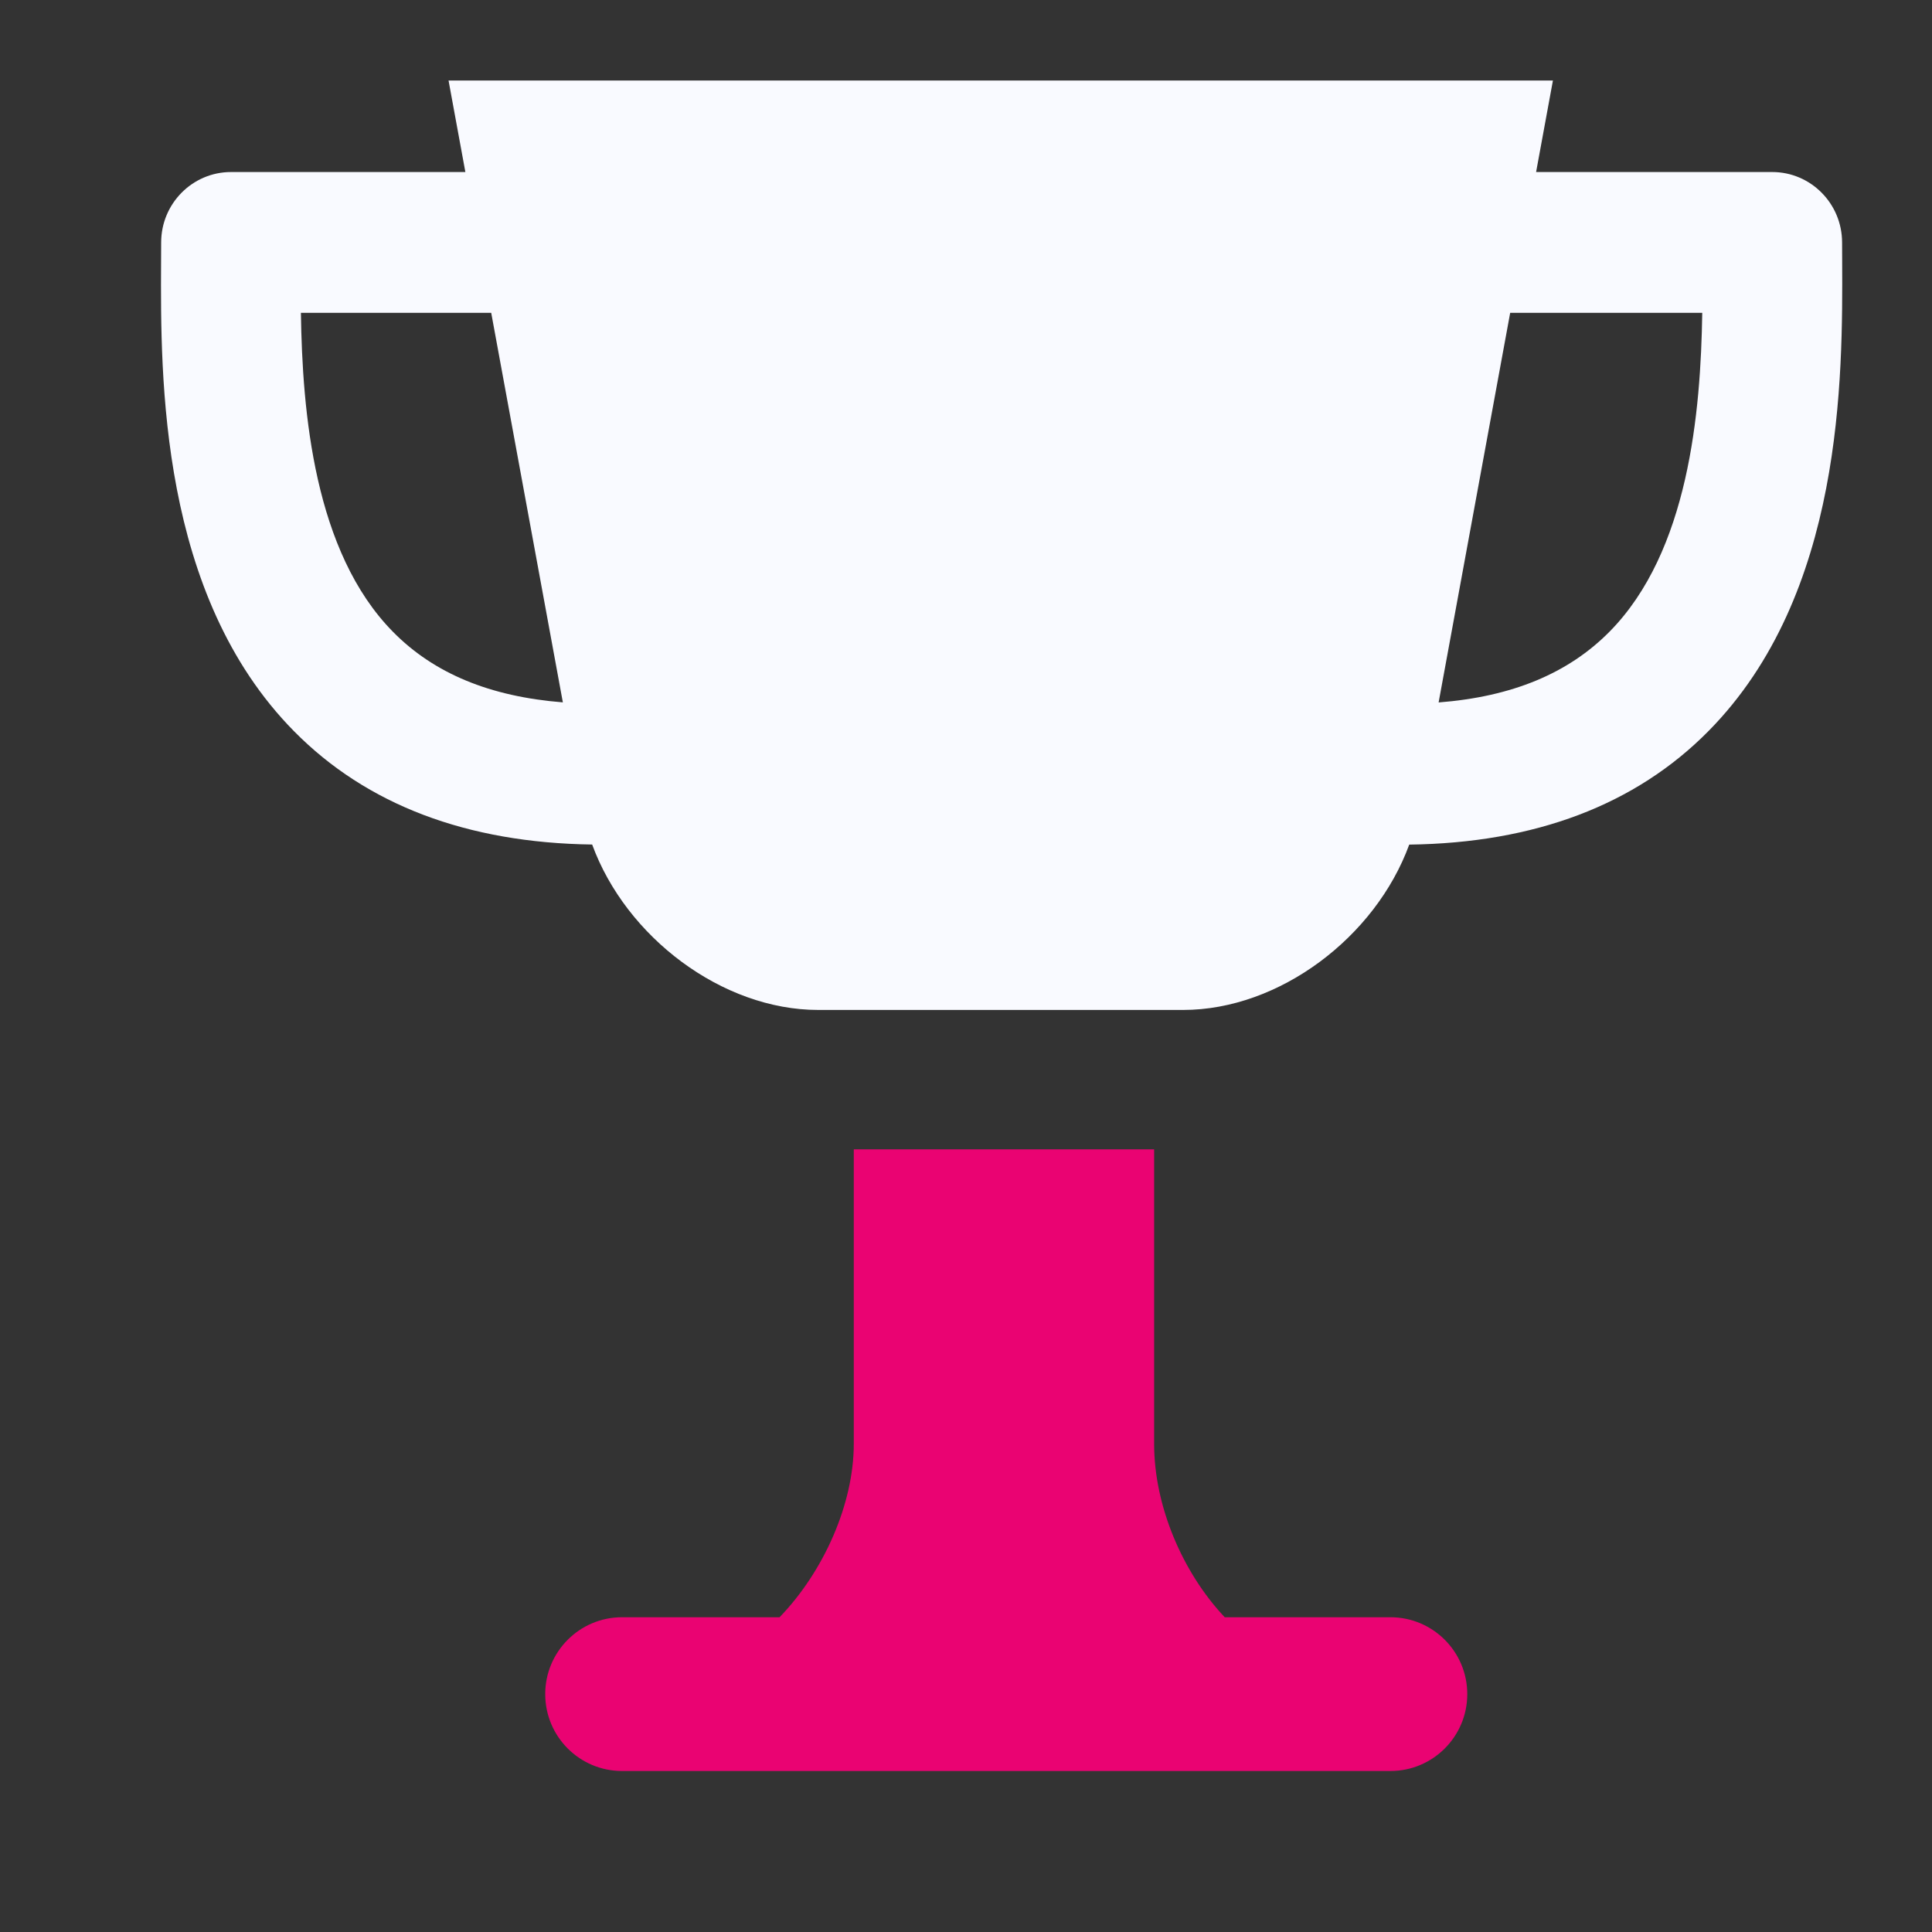
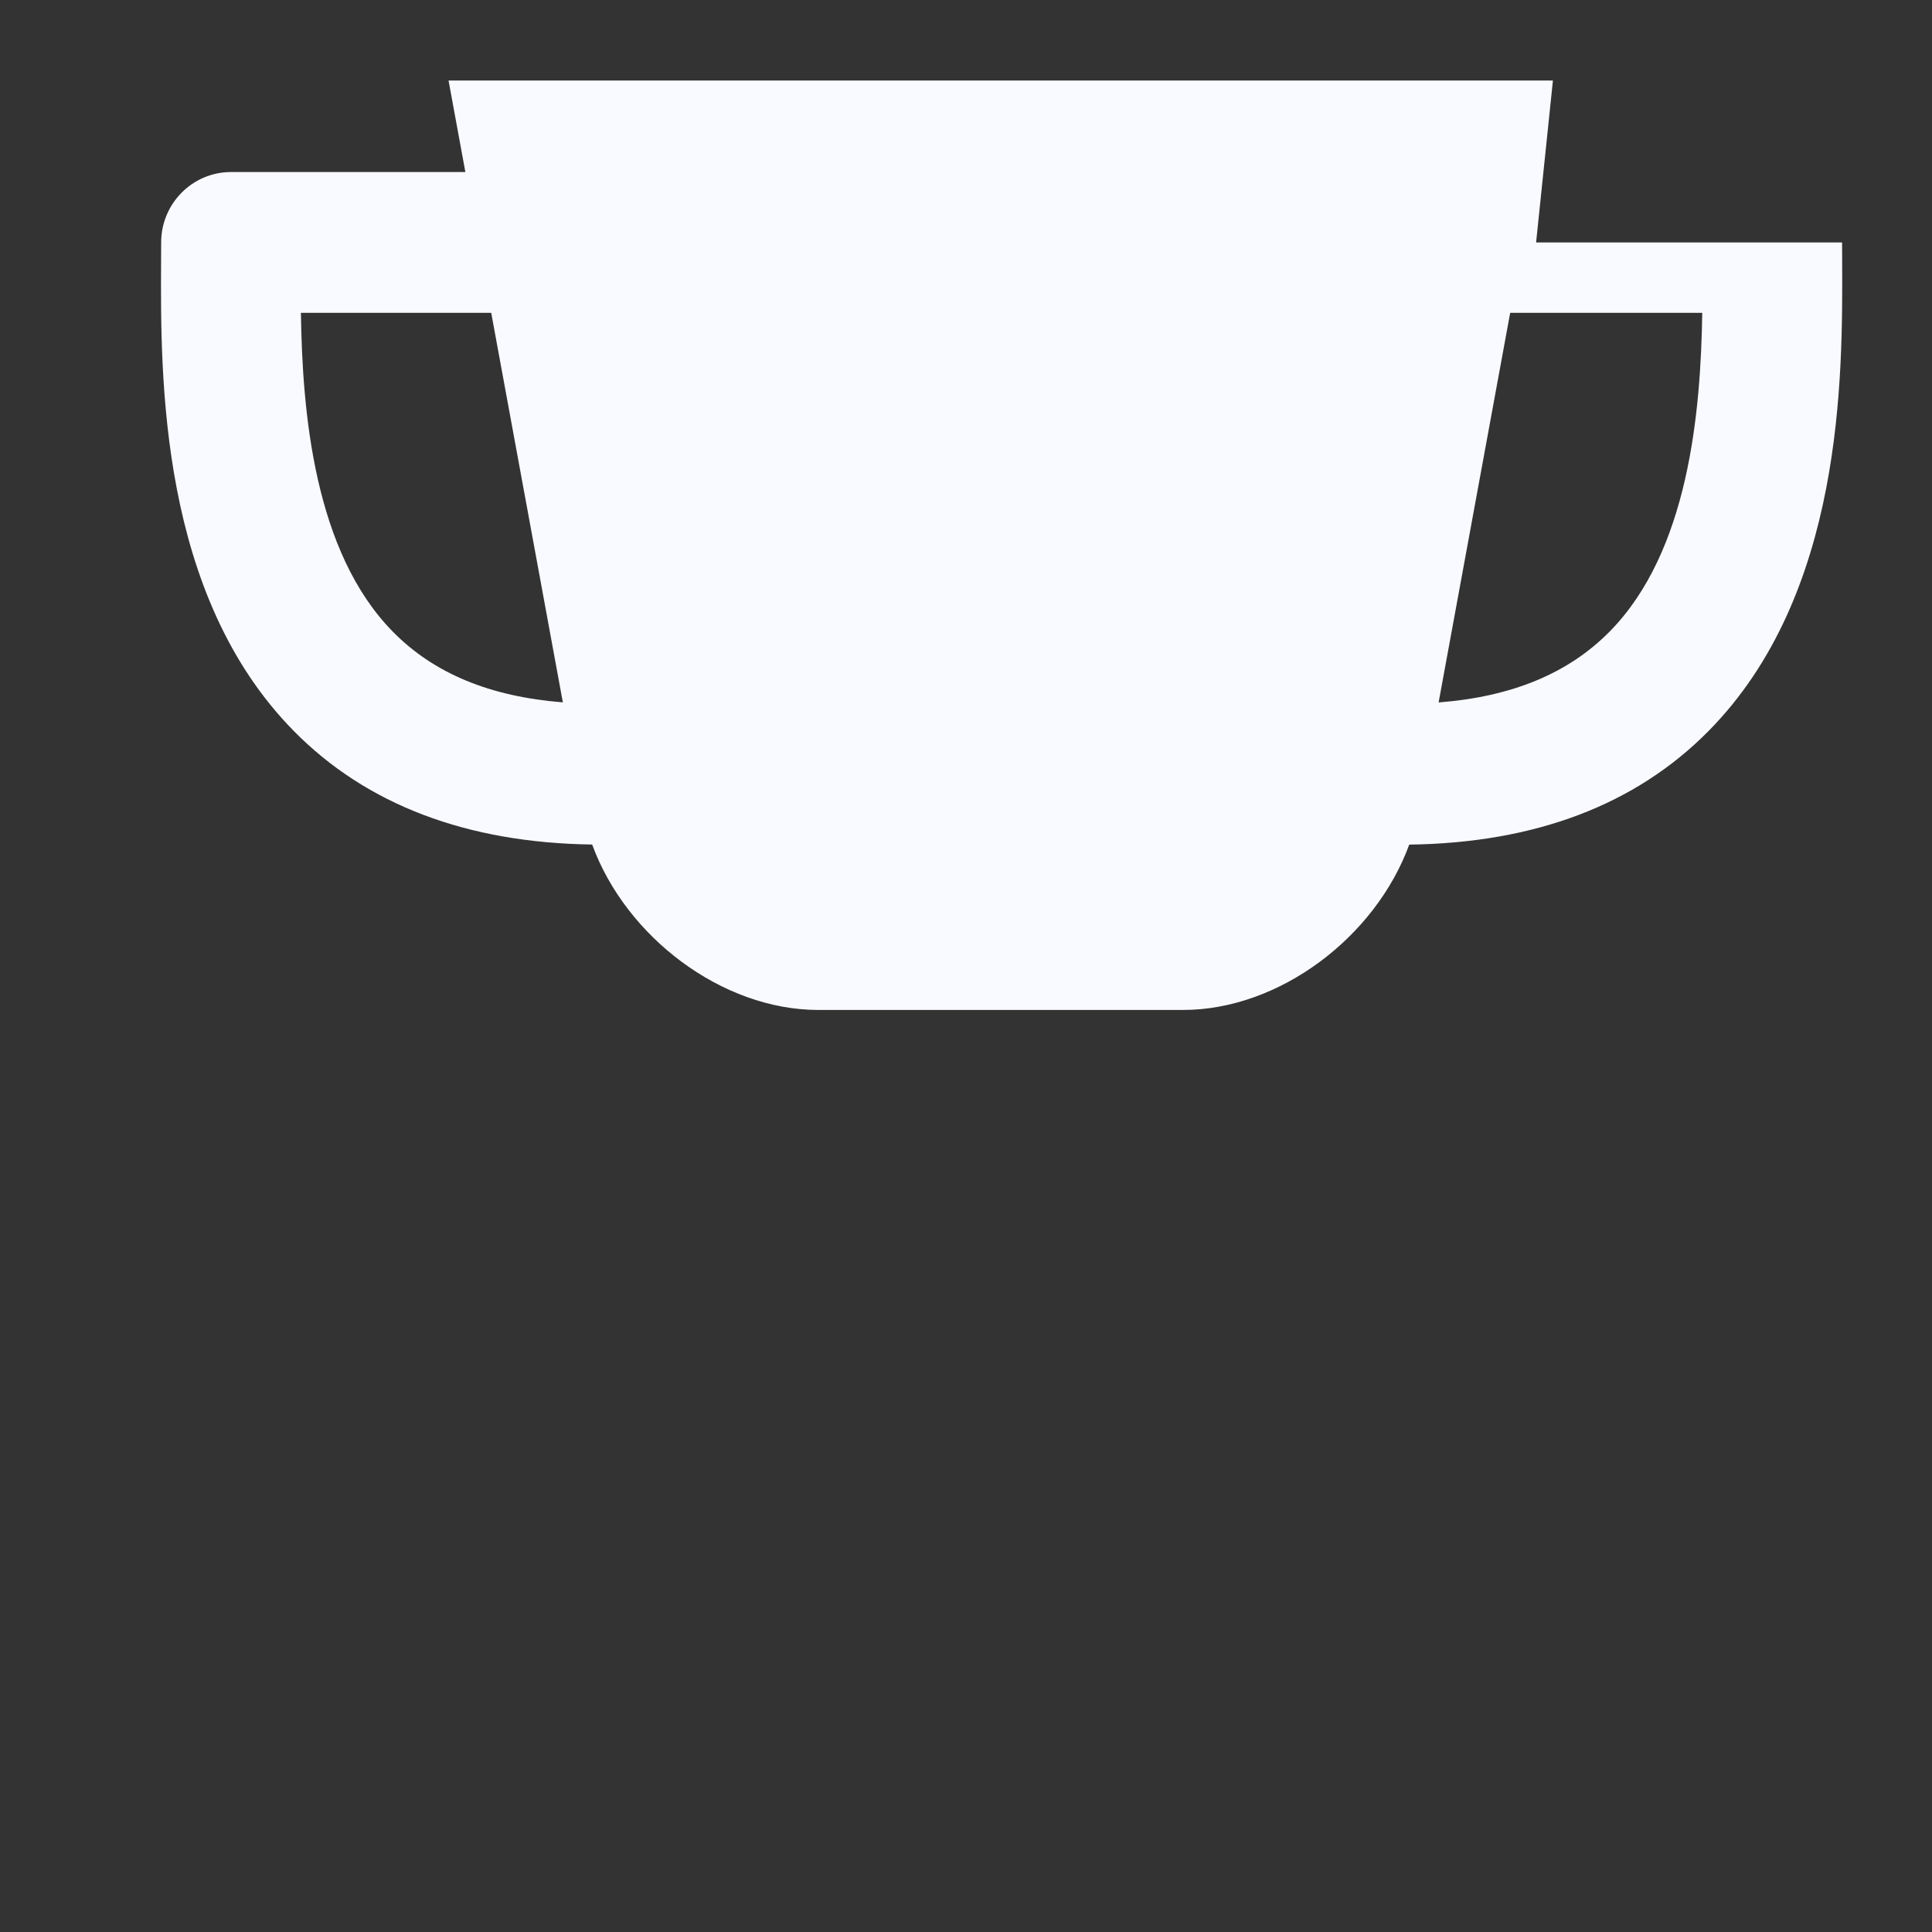
<svg xmlns="http://www.w3.org/2000/svg" width="24" height="24" viewBox="0 0 24 24" fill="none">
  <rect x="0" y="0" width="24" height="24" fill="#333333" stroke="none" />
-   <path d="M22.884 3.241C22.883 3.161 22.883 3.084 22.883 3.012C22.883 2.529 22.494 2.137 22.015 2.137H19.082L19.291 1H5.572L5.781 2.137H2.87C2.391 2.137 2.002 2.529 2.002 3.012C2.002 3.088 2.002 3.169 2.001 3.254C1.994 4.699 1.98 7.389 3.653 9.084C4.555 9.998 5.801 10.47 7.356 10.491C7.776 11.641 8.971 12.546 10.165 12.546H14.697C15.892 12.546 17.086 11.642 17.506 10.492C19.067 10.472 20.318 9.999 21.224 9.081C22.902 7.382 22.89 4.688 22.884 3.241ZM3.738 3.886H6.102L6.992 8.725C6.085 8.653 5.392 8.366 4.883 7.85C3.901 6.855 3.756 5.119 3.738 3.886ZM19.994 7.847C19.481 8.366 18.783 8.655 17.871 8.726L18.76 3.886H21.146C21.127 5.121 20.978 6.851 19.994 7.847Z" fill="#F9FAFF" />
-   <path fill-rule="evenodd" clip-rule="evenodd" d="M10.606 17.937V14.278H14.337V17.937C14.337 18.705 14.687 19.531 15.214 20.09H17.272C17.8 20.09 18.227 20.518 18.227 21.045C18.227 21.572 17.8 22 17.272 22H7.727C7.2 22 6.773 21.572 6.773 21.045C6.773 20.518 7.2 20.09 7.727 20.09H9.684C10.232 19.523 10.606 18.683 10.606 17.937Z" fill="#EA0372" />
+   <path d="M22.884 3.241C22.883 3.161 22.883 3.084 22.883 3.012H19.082L19.291 1H5.572L5.781 2.137H2.87C2.391 2.137 2.002 2.529 2.002 3.012C2.002 3.088 2.002 3.169 2.001 3.254C1.994 4.699 1.98 7.389 3.653 9.084C4.555 9.998 5.801 10.47 7.356 10.491C7.776 11.641 8.971 12.546 10.165 12.546H14.697C15.892 12.546 17.086 11.642 17.506 10.492C19.067 10.472 20.318 9.999 21.224 9.081C22.902 7.382 22.89 4.688 22.884 3.241ZM3.738 3.886H6.102L6.992 8.725C6.085 8.653 5.392 8.366 4.883 7.85C3.901 6.855 3.756 5.119 3.738 3.886ZM19.994 7.847C19.481 8.366 18.783 8.655 17.871 8.726L18.76 3.886H21.146C21.127 5.121 20.978 6.851 19.994 7.847Z" fill="#F9FAFF" />
</svg>